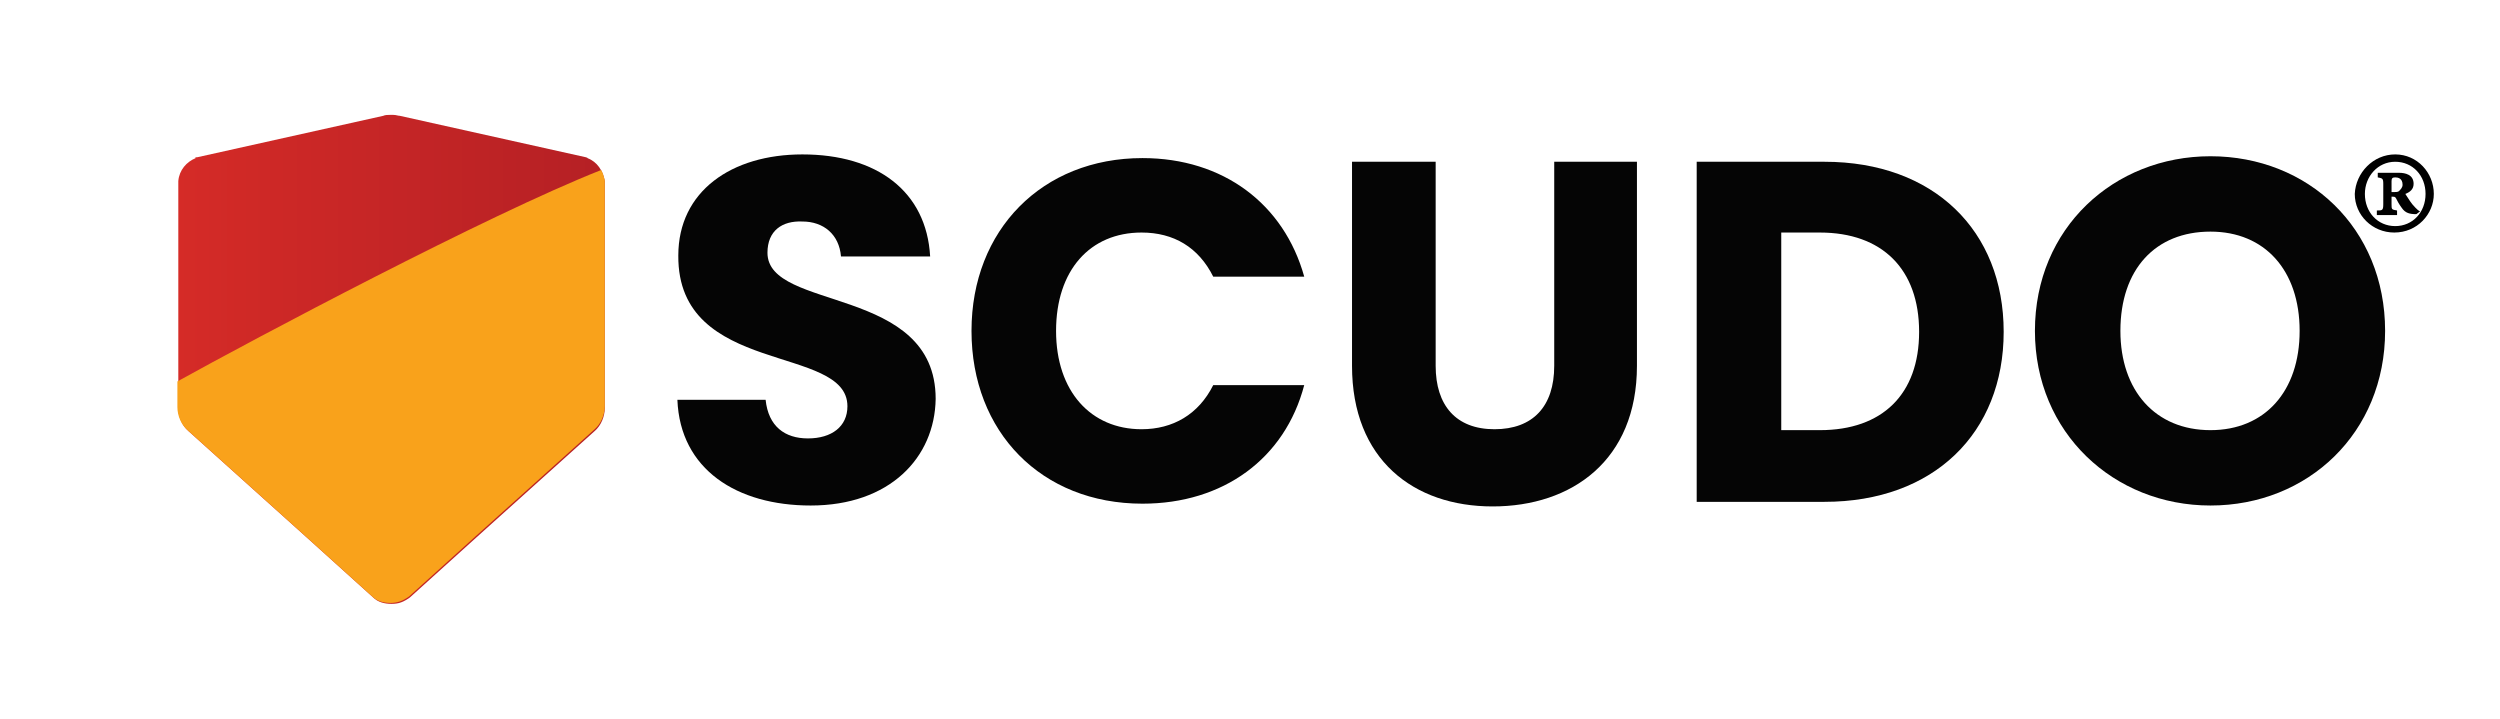
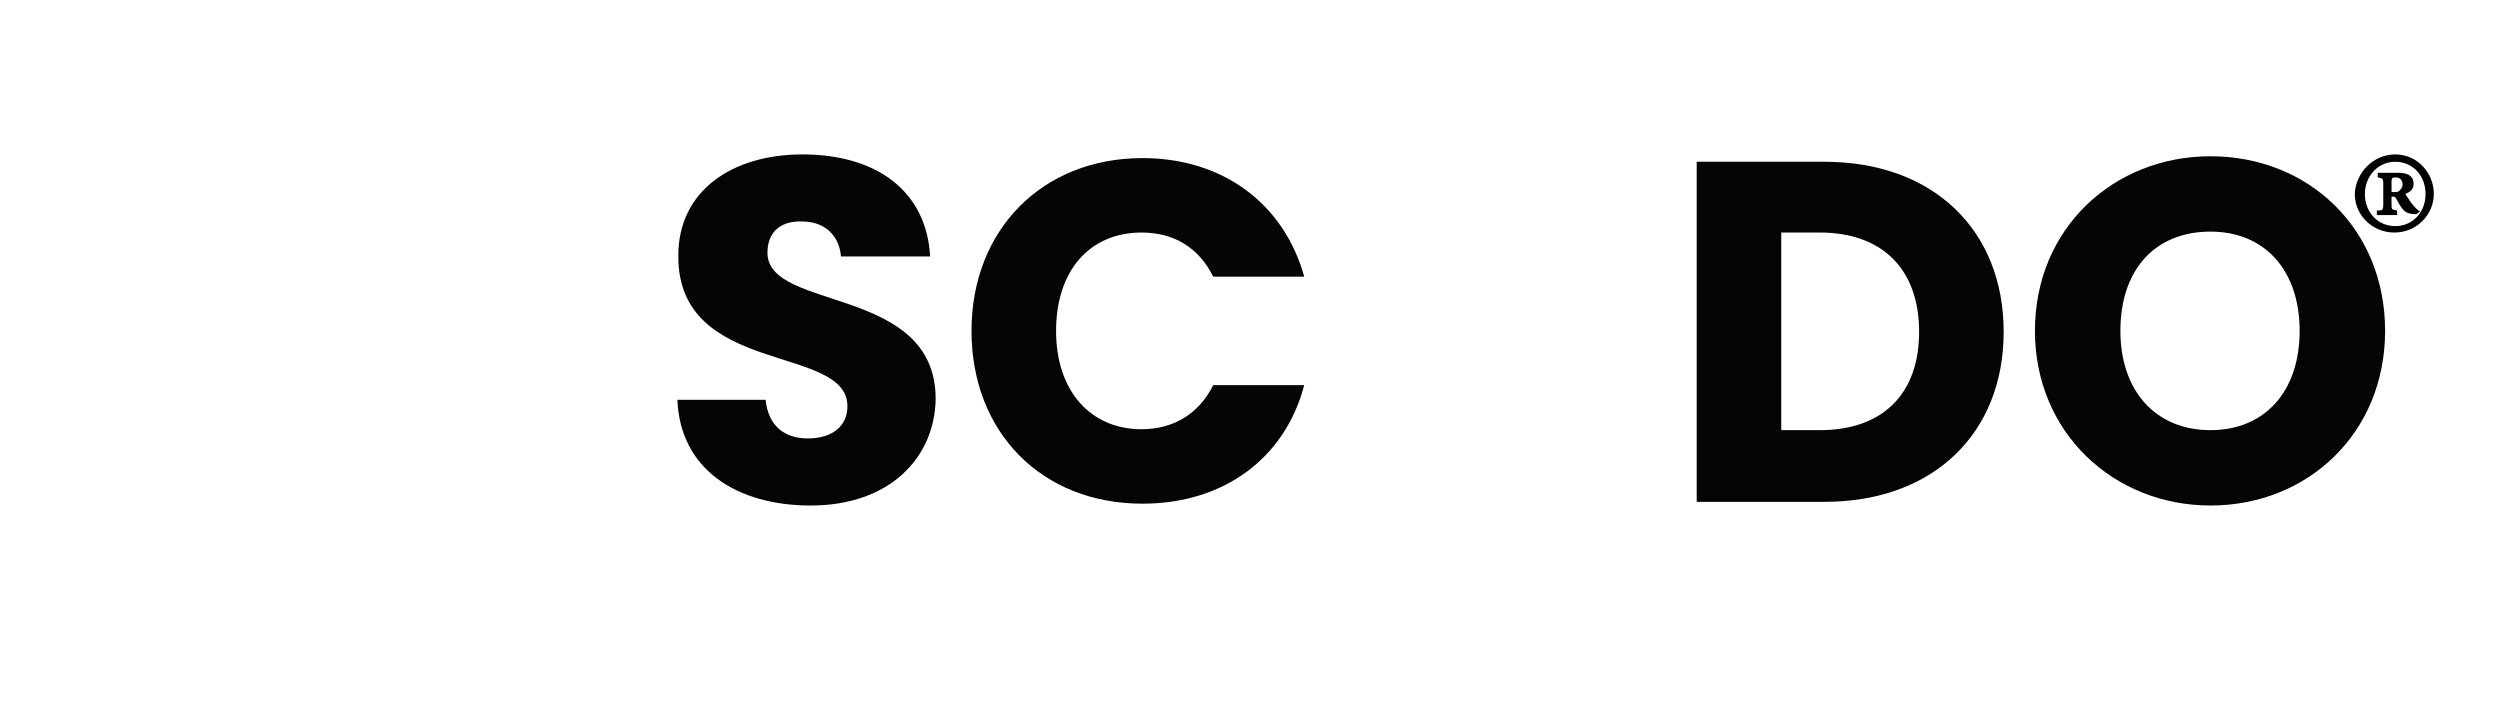
<svg xmlns="http://www.w3.org/2000/svg" version="1.1" id="Layer_1" x="0px" y="0px" viewBox="0 0 272 78.2" style="enable-background:new 0 0 272 78.2;" xml:space="preserve">
  <style type="text/css">
	.st0{fill:url(#XMLID_2_);}
	.st1{fill:#F9A21B;}
	.st2{fill:#050505;}
</style>
  <g id="XMLID_104_">
    <linearGradient id="XMLID_2_" gradientUnits="userSpaceOnUse" x1="19.4" y1="573.21" x2="65.875" y2="573.21" gradientTransform="matrix(1 0 0 1 0 -534.11)">
      <stop offset="0" style="stop-color:#D52B27" />
      <stop offset="0.23" style="stop-color:#CD2826" />
      <stop offset="1" style="stop-color:#B52025" />
    </linearGradient>
-     <path id="XMLID_106_" class="st0" d="M65.8,19.7c-0.2-1.1-0.8-2.1-1.9-2.5H64c-0.1,0-0.2-0.1-0.3-0.1l-20.2-4.5   c-0.2,0-0.4-0.1-0.7-0.1c-0.1,0-0.1,0-0.2,0c-0.1,0-0.1,0-0.2,0c-0.2,0-0.5,0-0.7,0.1l-20.2,4.5c-0.1,0-0.2,0-0.3,0.1h0.1   c-1,0.4-1.8,1.3-1.9,2.5l0,0v0.6v2.4v13.8l0,0v5v2.9c0,0.9,0.4,1.9,1.1,2.5l12.9,11.6l0,0l7.2,6.5c0.5,0.5,1.2,0.7,2,0.7   s1.3-0.2,2-0.7l7.2-6.5l0,0l12.9-11.6c0.7-0.6,1.1-1.6,1.1-2.5v-2.9v-5l0,0V22.6v-2.4L65.8,19.7C65.9,19.7,65.9,19.7,65.8,19.7z" />
-     <path id="XMLID_105_" class="st1" d="M51.8,58.3l12.9-11.6c0.7-0.6,1.1-1.6,1.1-2.5v-2.9v-5l0,0V22.6v-2.4v-0.6l0,0   c-0.1-0.4-0.2-0.8-0.4-1.1c-12.4,4.9-37.8,18.4-46.1,23v2.8c0,0.9,0.4,1.9,1.1,2.5l12.9,11.6l0,0l7.2,6.5c0.5,0.5,1.2,0.7,2,0.7   c0.7,0,1.3-0.2,2-0.7L51.8,58.3L51.8,58.3z" />
  </g>
  <g id="XMLID_91_">
    <path id="XMLID_102_" class="st2" d="M88.2,55c-8,0-14.2-3.9-14.5-11.5h9.6c0.3,2.9,2.1,4.2,4.6,4.2c2.6,0,4.3-1.3,4.3-3.5   c0-6.8-18.5-3.2-18.4-16.4c0-7,5.8-11,13.5-11c8.1,0,13.5,4,13.9,11.1h-9.7c-0.2-2.4-1.9-3.8-4.2-3.8c-2.2-0.1-3.8,1-3.8,3.4   c0,6.4,18.3,3.5,18.3,15.9C101.7,49.8,96.8,55,88.2,55z" />
    <path id="XMLID_100_" class="st2" d="M124.3,17.2c8.8,0,15.4,5,17.6,12.9H132c-1.6-3.2-4.3-4.8-7.8-4.8c-5.6,0-9.3,4.1-9.3,10.7   s3.8,10.7,9.3,10.7c3.4,0,6.2-1.6,7.8-4.8h9.9c-2.1,8-8.8,12.9-17.6,12.9c-11,0-18.6-7.8-18.6-18.8S113.4,17.2,124.3,17.2z" />
-     <path id="XMLID_98_" class="st2" d="M147.2,17.6h9v22.2c0,4.3,2.2,6.9,6.4,6.9s6.5-2.5,6.5-6.9V17.6h9v22.2   c0,10.3-7.1,15.3-15.7,15.3c-8.6,0-15.3-5.1-15.3-15.3V17.6H147.2z" />
    <path id="XMLID_95_" class="st2" d="M218,36.1c0,11-7.6,18.5-19.5,18.5h-13.9v-37h13.9C210.4,17.6,218,25.1,218,36.1z M198,46.8   c6.8,0,10.8-3.9,10.8-10.7s-4-10.8-10.8-10.8h-4.2v21.5H198L198,46.8z" />
    <path id="XMLID_92_" class="st2" d="M240.5,55c-10.5,0-19.1-7.9-19.1-19c0-11.2,8.6-19,19.1-19c10.6,0,19,7.8,19,19   C259.5,47.1,251.1,55,240.5,55z M240.5,46.8c5.9,0,9.7-4.2,9.7-10.8s-3.8-10.8-9.7-10.8c-6,0-9.8,4.1-9.8,10.8   C230.7,42.5,234.5,46.8,240.5,46.8z" />
  </g>
  <g>
    <path d="M260.6,16.8c2.4,0,4.2,2,4.2,4.3c0,2.2-1.8,4.2-4.3,4.2c-2.4,0-4.3-1.9-4.3-4.2C256.3,18.8,258.2,16.8,260.6,16.8   L260.6,16.8z M260.6,17.6c-1.9,0-3.3,1.6-3.3,3.5c0,2,1.4,3.5,3.3,3.5c1.9,0,3.3-1.5,3.3-3.5C263.9,19.1,262.5,17.6,260.6,17.6   L260.6,17.6z M262.9,23.3c-0.7,0-1.2-0.1-1.6-0.7c-0.3-0.4-0.5-0.8-0.6-1c-0.1-0.2-0.2-0.2-0.4-0.2h-0.1v0.8c0,0.6,0,0.6,0.6,0.7   v0.5h-2.2v-0.5c0.6,0,0.7,0,0.7-0.7v-2.2c0-0.6-0.1-0.6-0.6-0.7v-0.5h2.3c0.7,0,1.6,0.2,1.6,1.2c0,0.6-0.4,0.9-0.9,1.1   c0.4,0.6,0.6,1,1.1,1.5c0.2,0.2,0.3,0.3,0.5,0.4L262.9,23.3z M260.4,20.9c0.2,0,0.5,0,0.6-0.1c0.2-0.2,0.4-0.4,0.4-0.7   c0-0.7-0.5-0.8-0.8-0.8c-0.3,0-0.4,0.1-0.4,0.4v1.2H260.4z" />
  </g>
</svg>